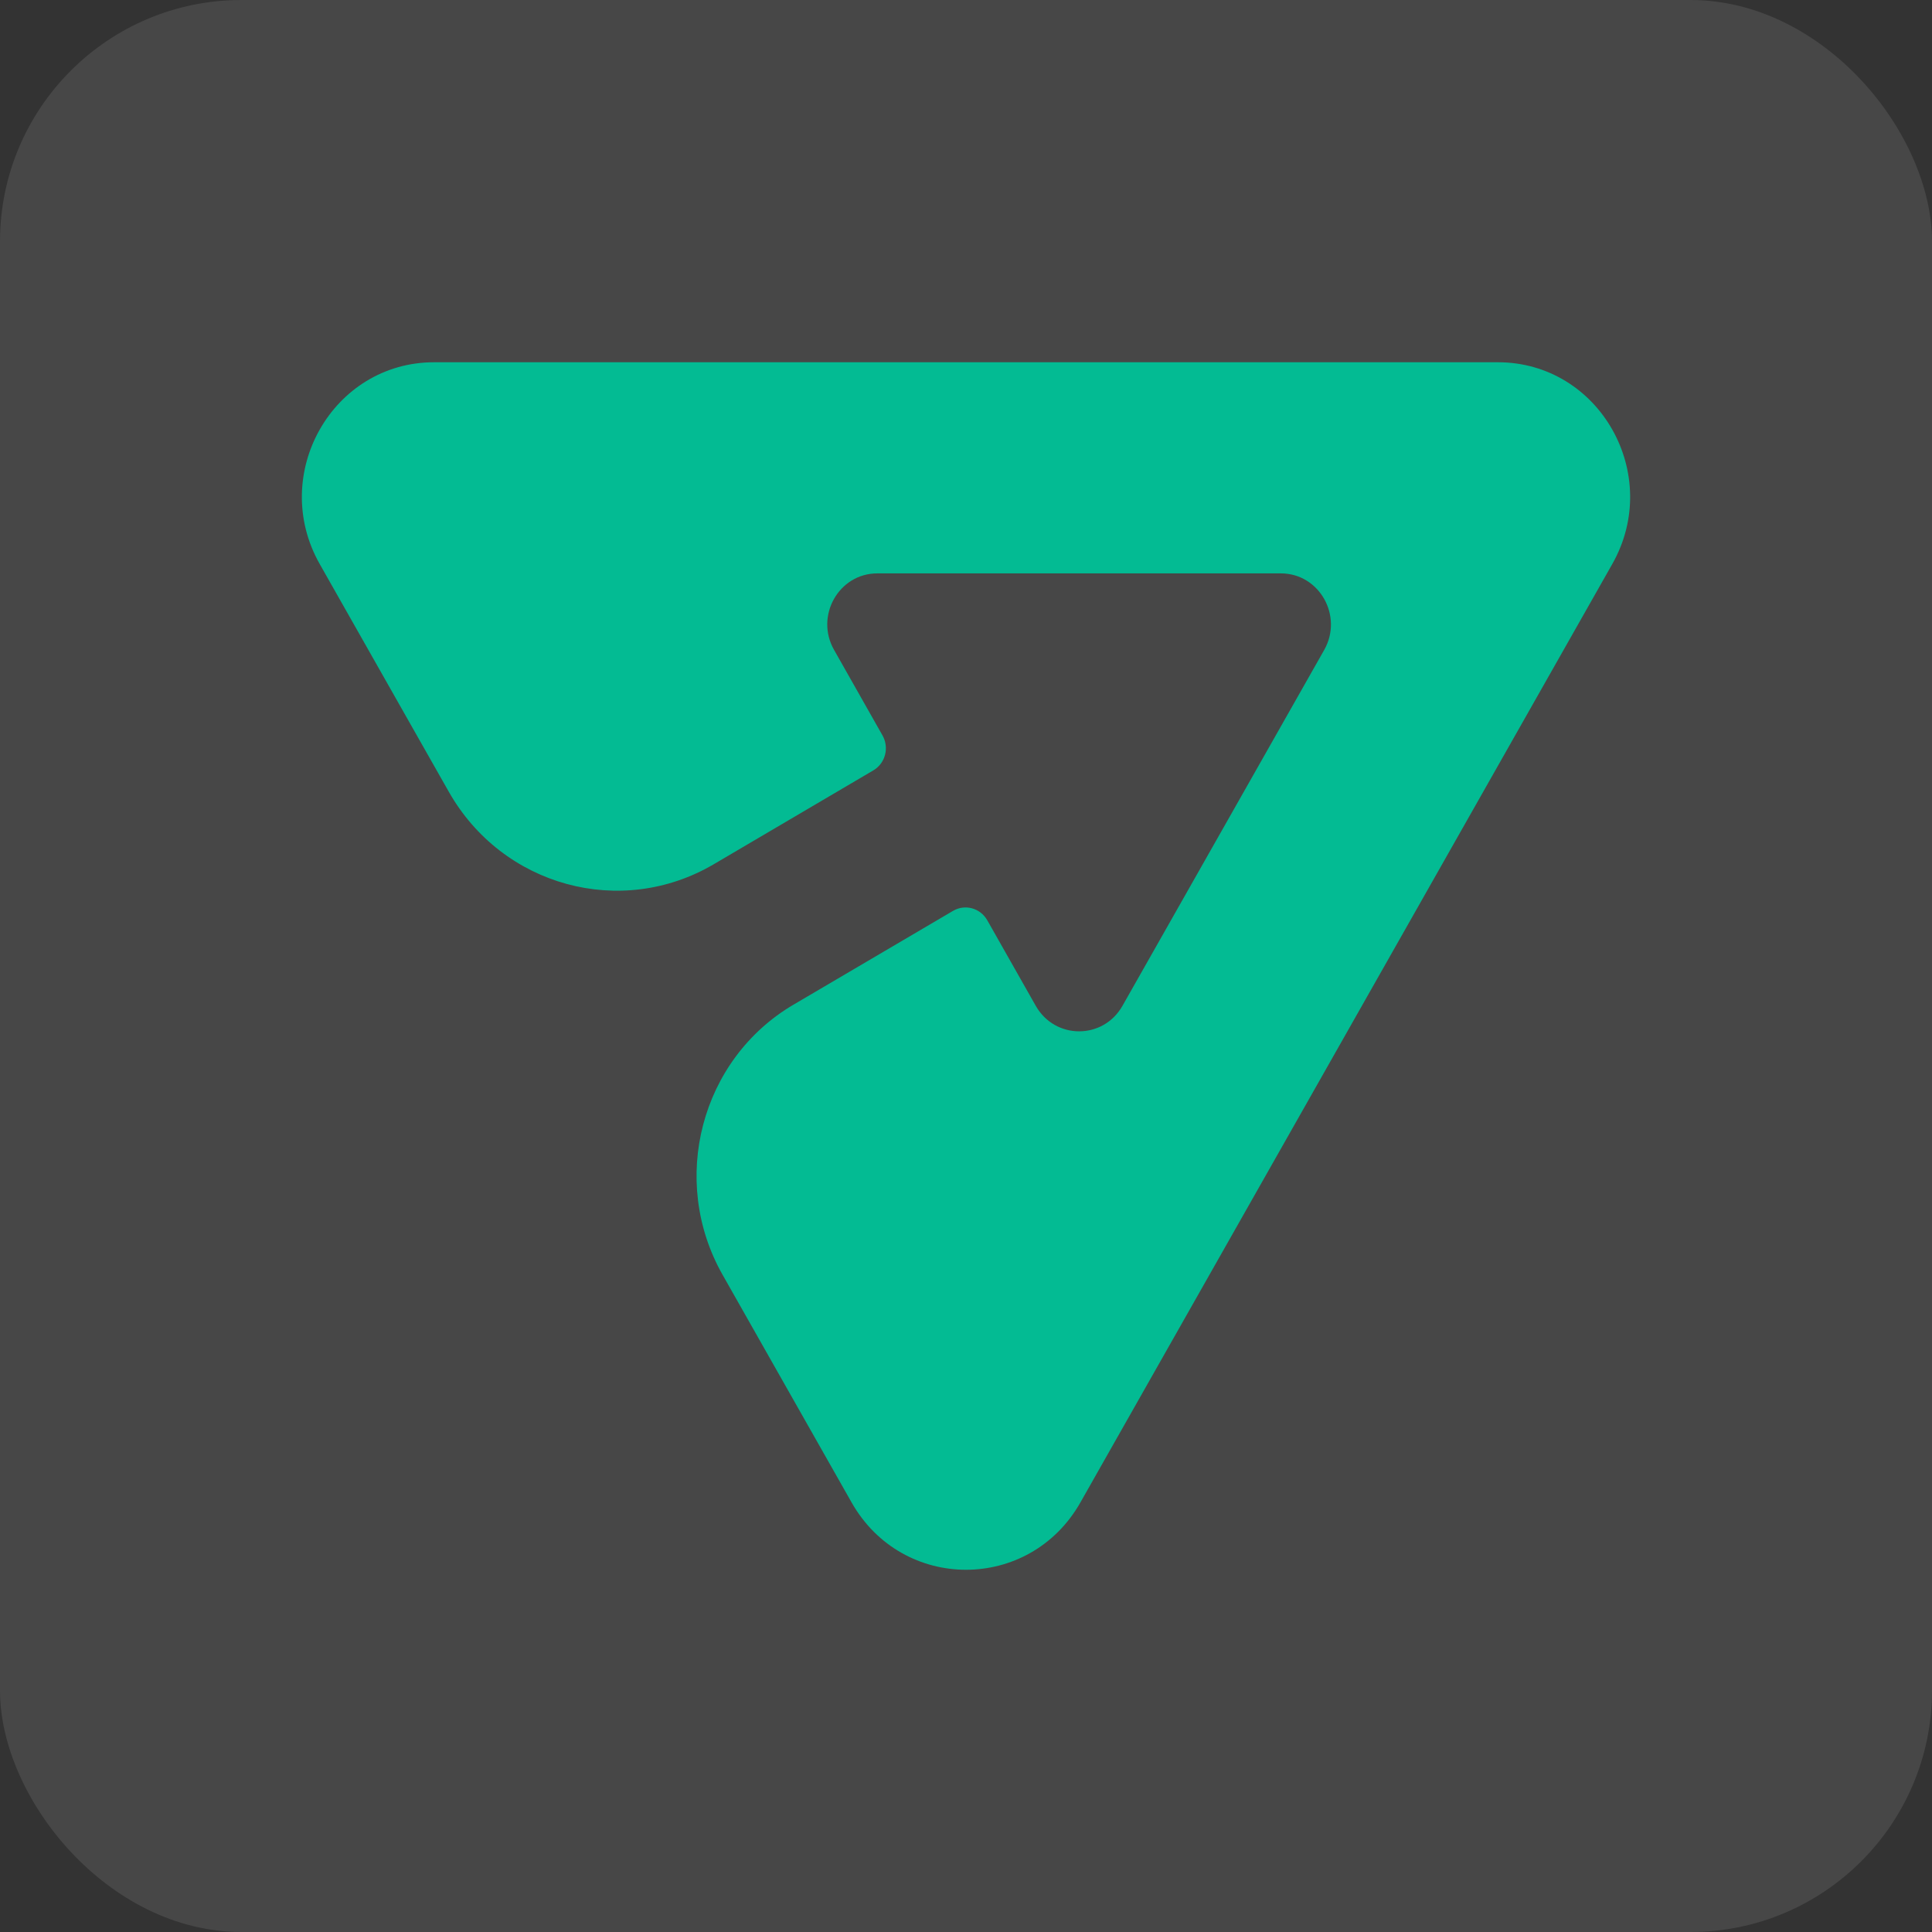
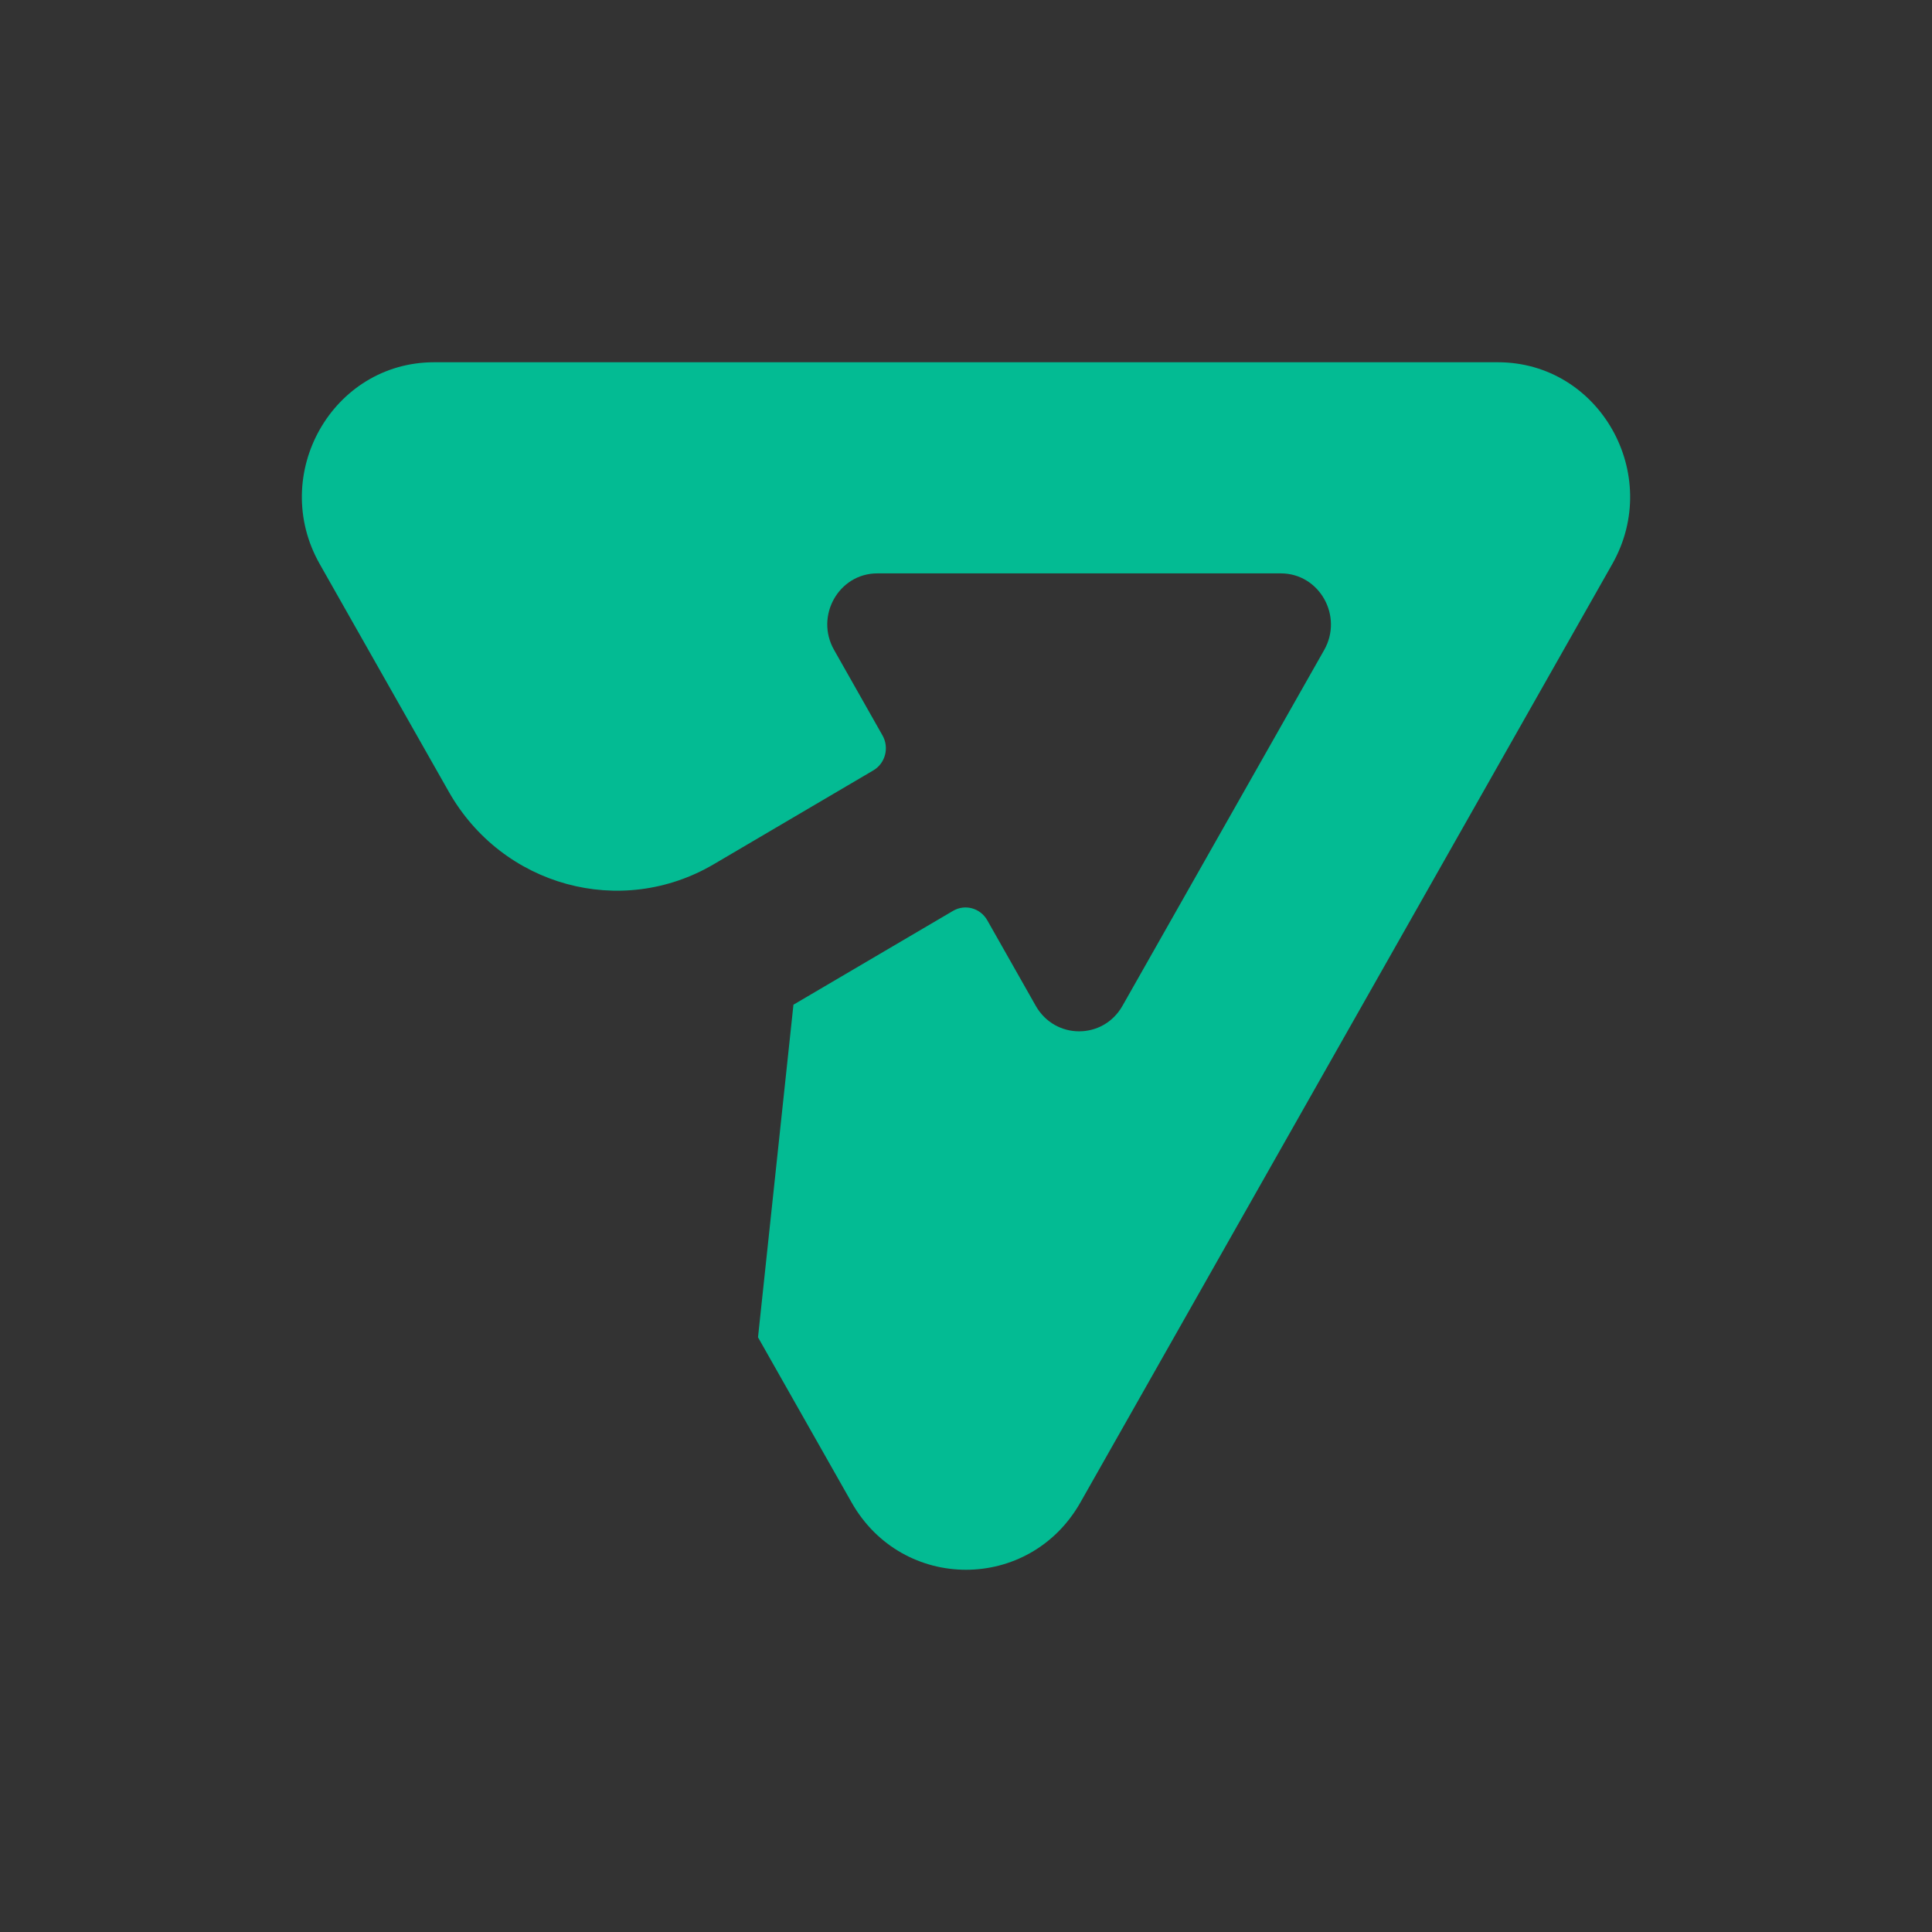
<svg xmlns="http://www.w3.org/2000/svg" width="32" height="32" viewBox="0 0 32 32" fill="none">
  <rect x="0" y="0" width="32" height="32" fill="#333333" stroke="none" />
-   <rect width="32" height="32" rx="4" fill="white" fill-opacity="0.1" />
-   <path d="M17.895 24.885L26.704 9.343C27.546 7.857 26.493 6 24.809 6H7.191C5.507 6 4.454 7.857 5.296 9.343L6.846 12.078L7.433 13.113C8.322 14.681 10.286 15.218 11.823 14.314L14.465 12.76C14.664 12.643 14.732 12.384 14.617 12.181L13.815 10.765C13.495 10.202 13.893 9.497 14.531 9.497H21.215C21.853 9.497 22.252 10.203 21.932 10.767L18.592 16.659C18.273 17.223 17.475 17.223 17.155 16.659L16.352 15.242C16.237 15.04 15.984 14.97 15.785 15.087L13.142 16.641C11.607 17.544 11.081 19.548 11.968 21.114L12.555 22.15L14.105 24.885C14.948 26.372 17.052 26.372 17.895 24.885Z" fill="#03BB93" />
+   <path d="M17.895 24.885L26.704 9.343C27.546 7.857 26.493 6 24.809 6H7.191C5.507 6 4.454 7.857 5.296 9.343L6.846 12.078L7.433 13.113C8.322 14.681 10.286 15.218 11.823 14.314L14.465 12.76C14.664 12.643 14.732 12.384 14.617 12.181L13.815 10.765C13.495 10.202 13.893 9.497 14.531 9.497H21.215C21.853 9.497 22.252 10.203 21.932 10.767L18.592 16.659C18.273 17.223 17.475 17.223 17.155 16.659L16.352 15.242C16.237 15.04 15.984 14.97 15.785 15.087L13.142 16.641L12.555 22.15L14.105 24.885C14.948 26.372 17.052 26.372 17.895 24.885Z" fill="#03BB93" />
</svg>